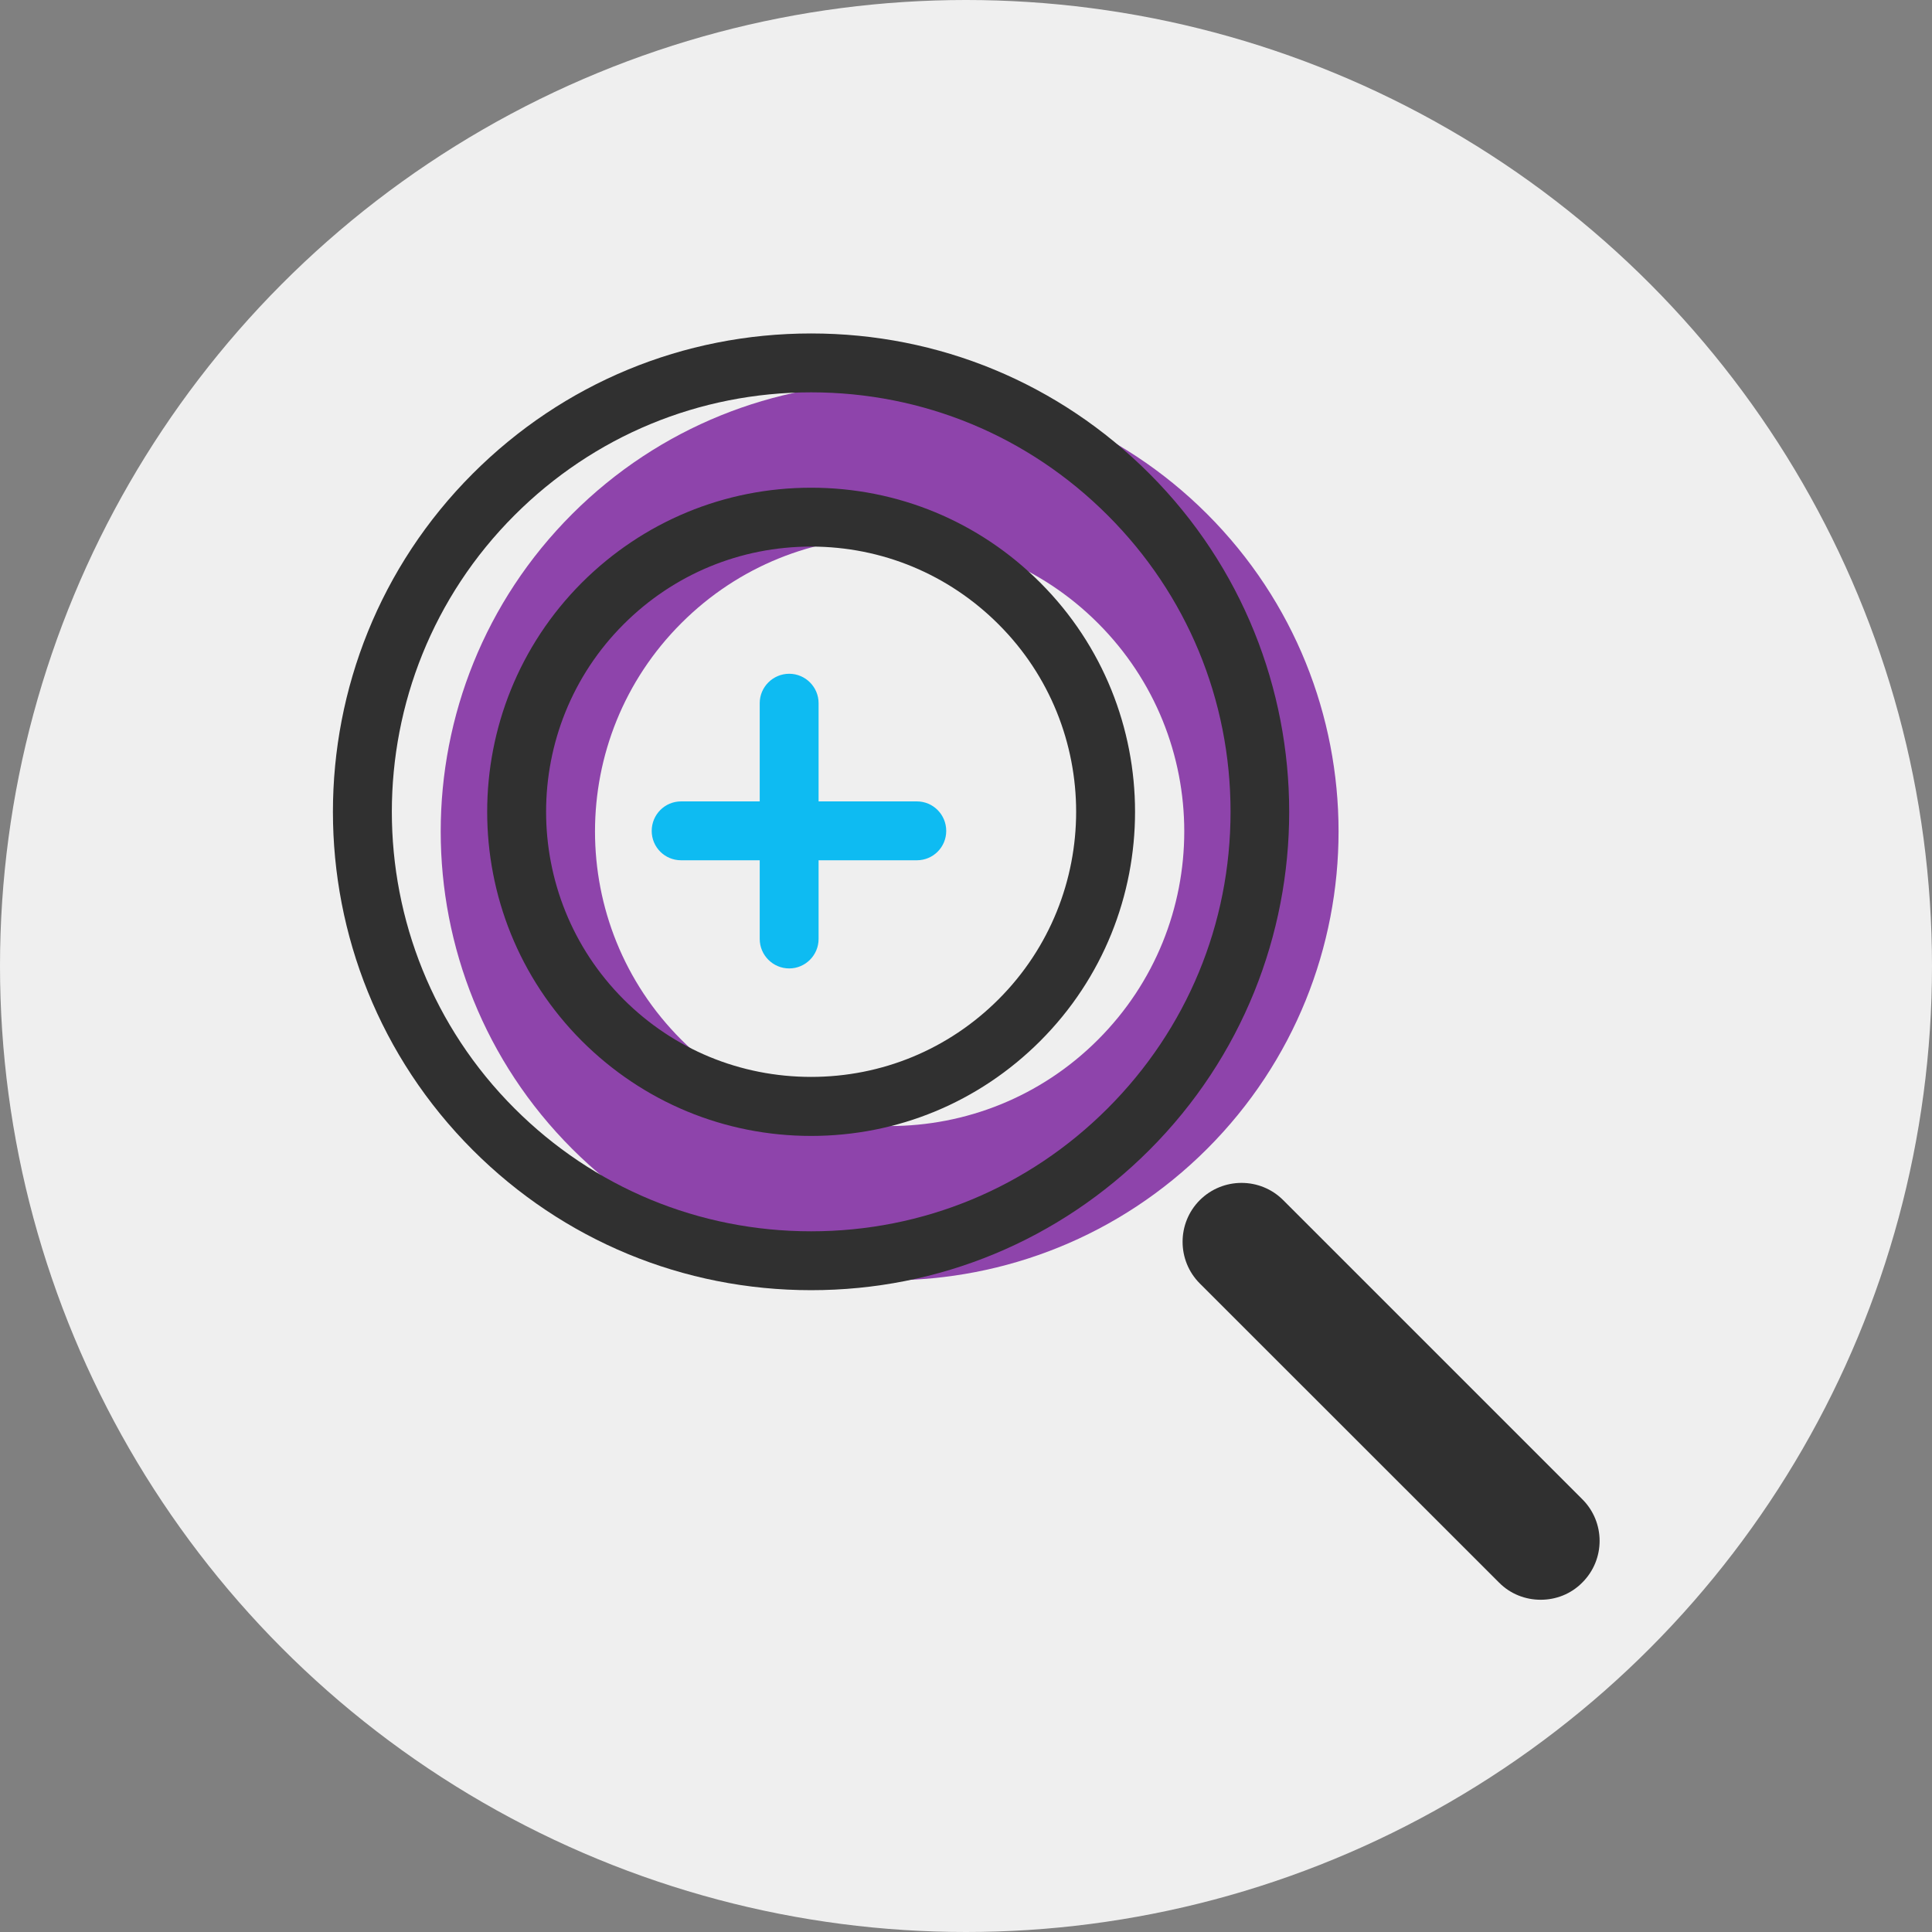
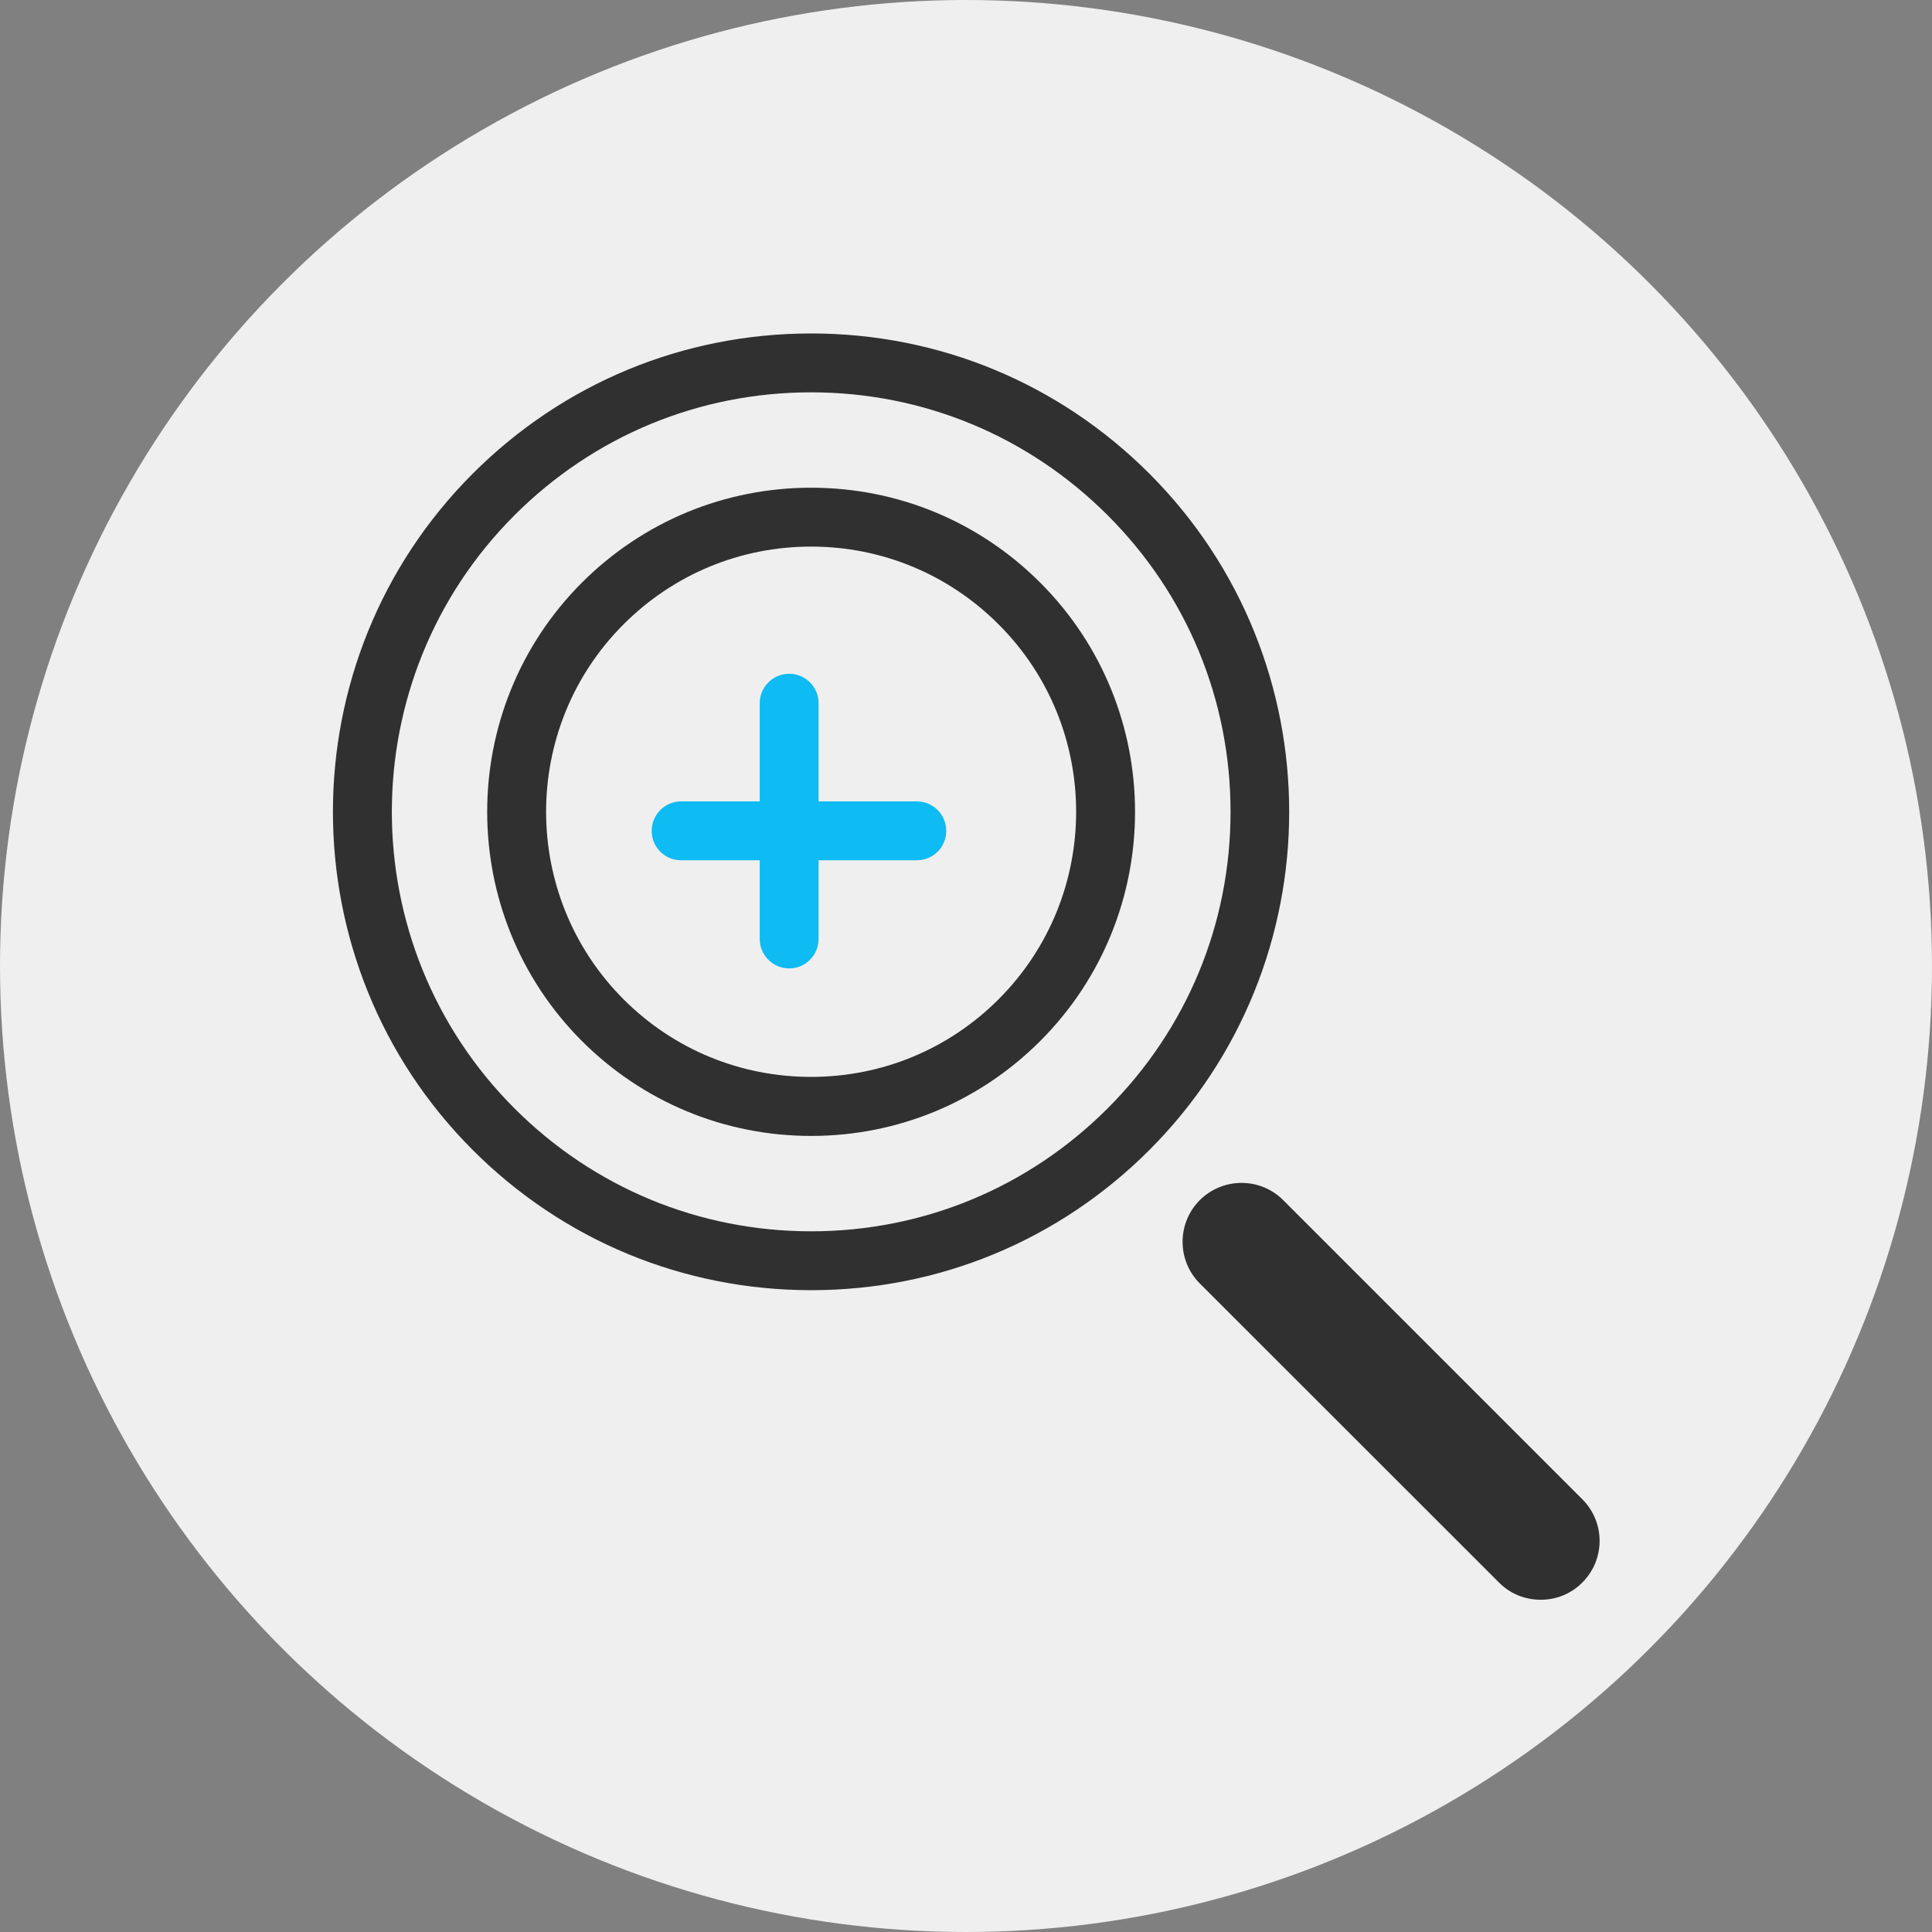
<svg xmlns="http://www.w3.org/2000/svg" xml:space="preserve" width="127mm" height="127mm" version="1.1" style="shape-rendering:geometricPrecision; text-rendering:geometricPrecision; image-rendering:optimizeQuality; fill-rule:evenodd; clip-rule:evenodd" viewBox="0 0 12700 12700">
  <rect x="0" y="0" width="12700" height="12700" fill="#808080" stroke="none" />
  <defs>
    <style type="text/css">
   
    .fil0 {fill:#EFEFEF}
    .fil3 {fill:#0EBBF2;fill-rule:nonzero}
    .fil2 {fill:#303030;fill-rule:nonzero}
    .fil1 {fill:#8E44AB;fill-rule:nonzero}
   
  </style>
  </defs>
  <g id="Warstwa_x0020_1">
    <circle class="fil0" cx="6350" cy="6350" r="6350" />
-     <path class="fil1" d="M7217 6835c-756,756 -1982,756 -2738,0 -757,-756 -757,-1983 0,-2739 756,-756 1982,-756 2738,0 757,756 757,1983 0,2739zm718 -3456c-1153,-1152 -3021,-1152 -4174,0 -1152,1152 -1152,3021 0,4173 1153,1152 3021,1152 4174,0 1152,-1152 1152,-3021 0,-4173z" />
    <path class="fil2" d="M5332 3593c-466,0 -904,182 -1233,511 -679,679 -679,1785 0,2465 329,329 767,510 1233,510 465,0 903,-181 1232,-510 680,-680 680,-1786 0,-2465 -329,-329 -767,-511 -1232,-511zm0 3874c-569,0 -1104,-222 -1507,-624 -830,-831 -830,-2182 0,-3013 403,-402 938,-624 1507,-624 569,0 1104,222 1506,624 831,831 831,2182 0,3013 -402,402 -937,624 -1506,624zm0 -4888c-737,0 -1429,287 -1950,808 -1075,1075 -1075,2824 0,3899 521,521 1213,808 1950,808 736,0 1428,-287 1949,-808 521,-521 808,-1213 808,-1950 0,-736 -287,-1429 -808,-1949 -521,-521 -1213,-808 -1949,-808zm0 5902c-840,0 -1630,-327 -2224,-921 -1226,-1226 -1226,-3221 0,-4447 594,-594 1384,-921 2224,-921 840,0 1629,327 2223,921 1226,1226 1226,3221 0,4447 -594,594 -1383,921 -2223,921z" />
    <path class="fil2" d="M10128 10516c-100,0 -199,-37 -274,-113l-1967 -1966c-151,-151 -151,-397 0,-548 152,-151 397,-151 548,0l1966 1966c152,151 152,397 0,548 -75,76 -174,113 -273,113z" />
    <path class="fil3" d="M5188 6366c-107,0 -194,-87 -194,-194l0 -1550c0,-106 87,-193 194,-193 106,0 193,87 193,193l0 1550c0,107 -87,194 -193,194z" />
    <path class="fil3" d="M6027 5655l-1550 0c-107,0 -193,-86 -193,-193 0,-107 86,-194 193,-194l1550 0c107,0 193,87 193,194 0,107 -86,193 -193,193z" />
  </g>
</svg>